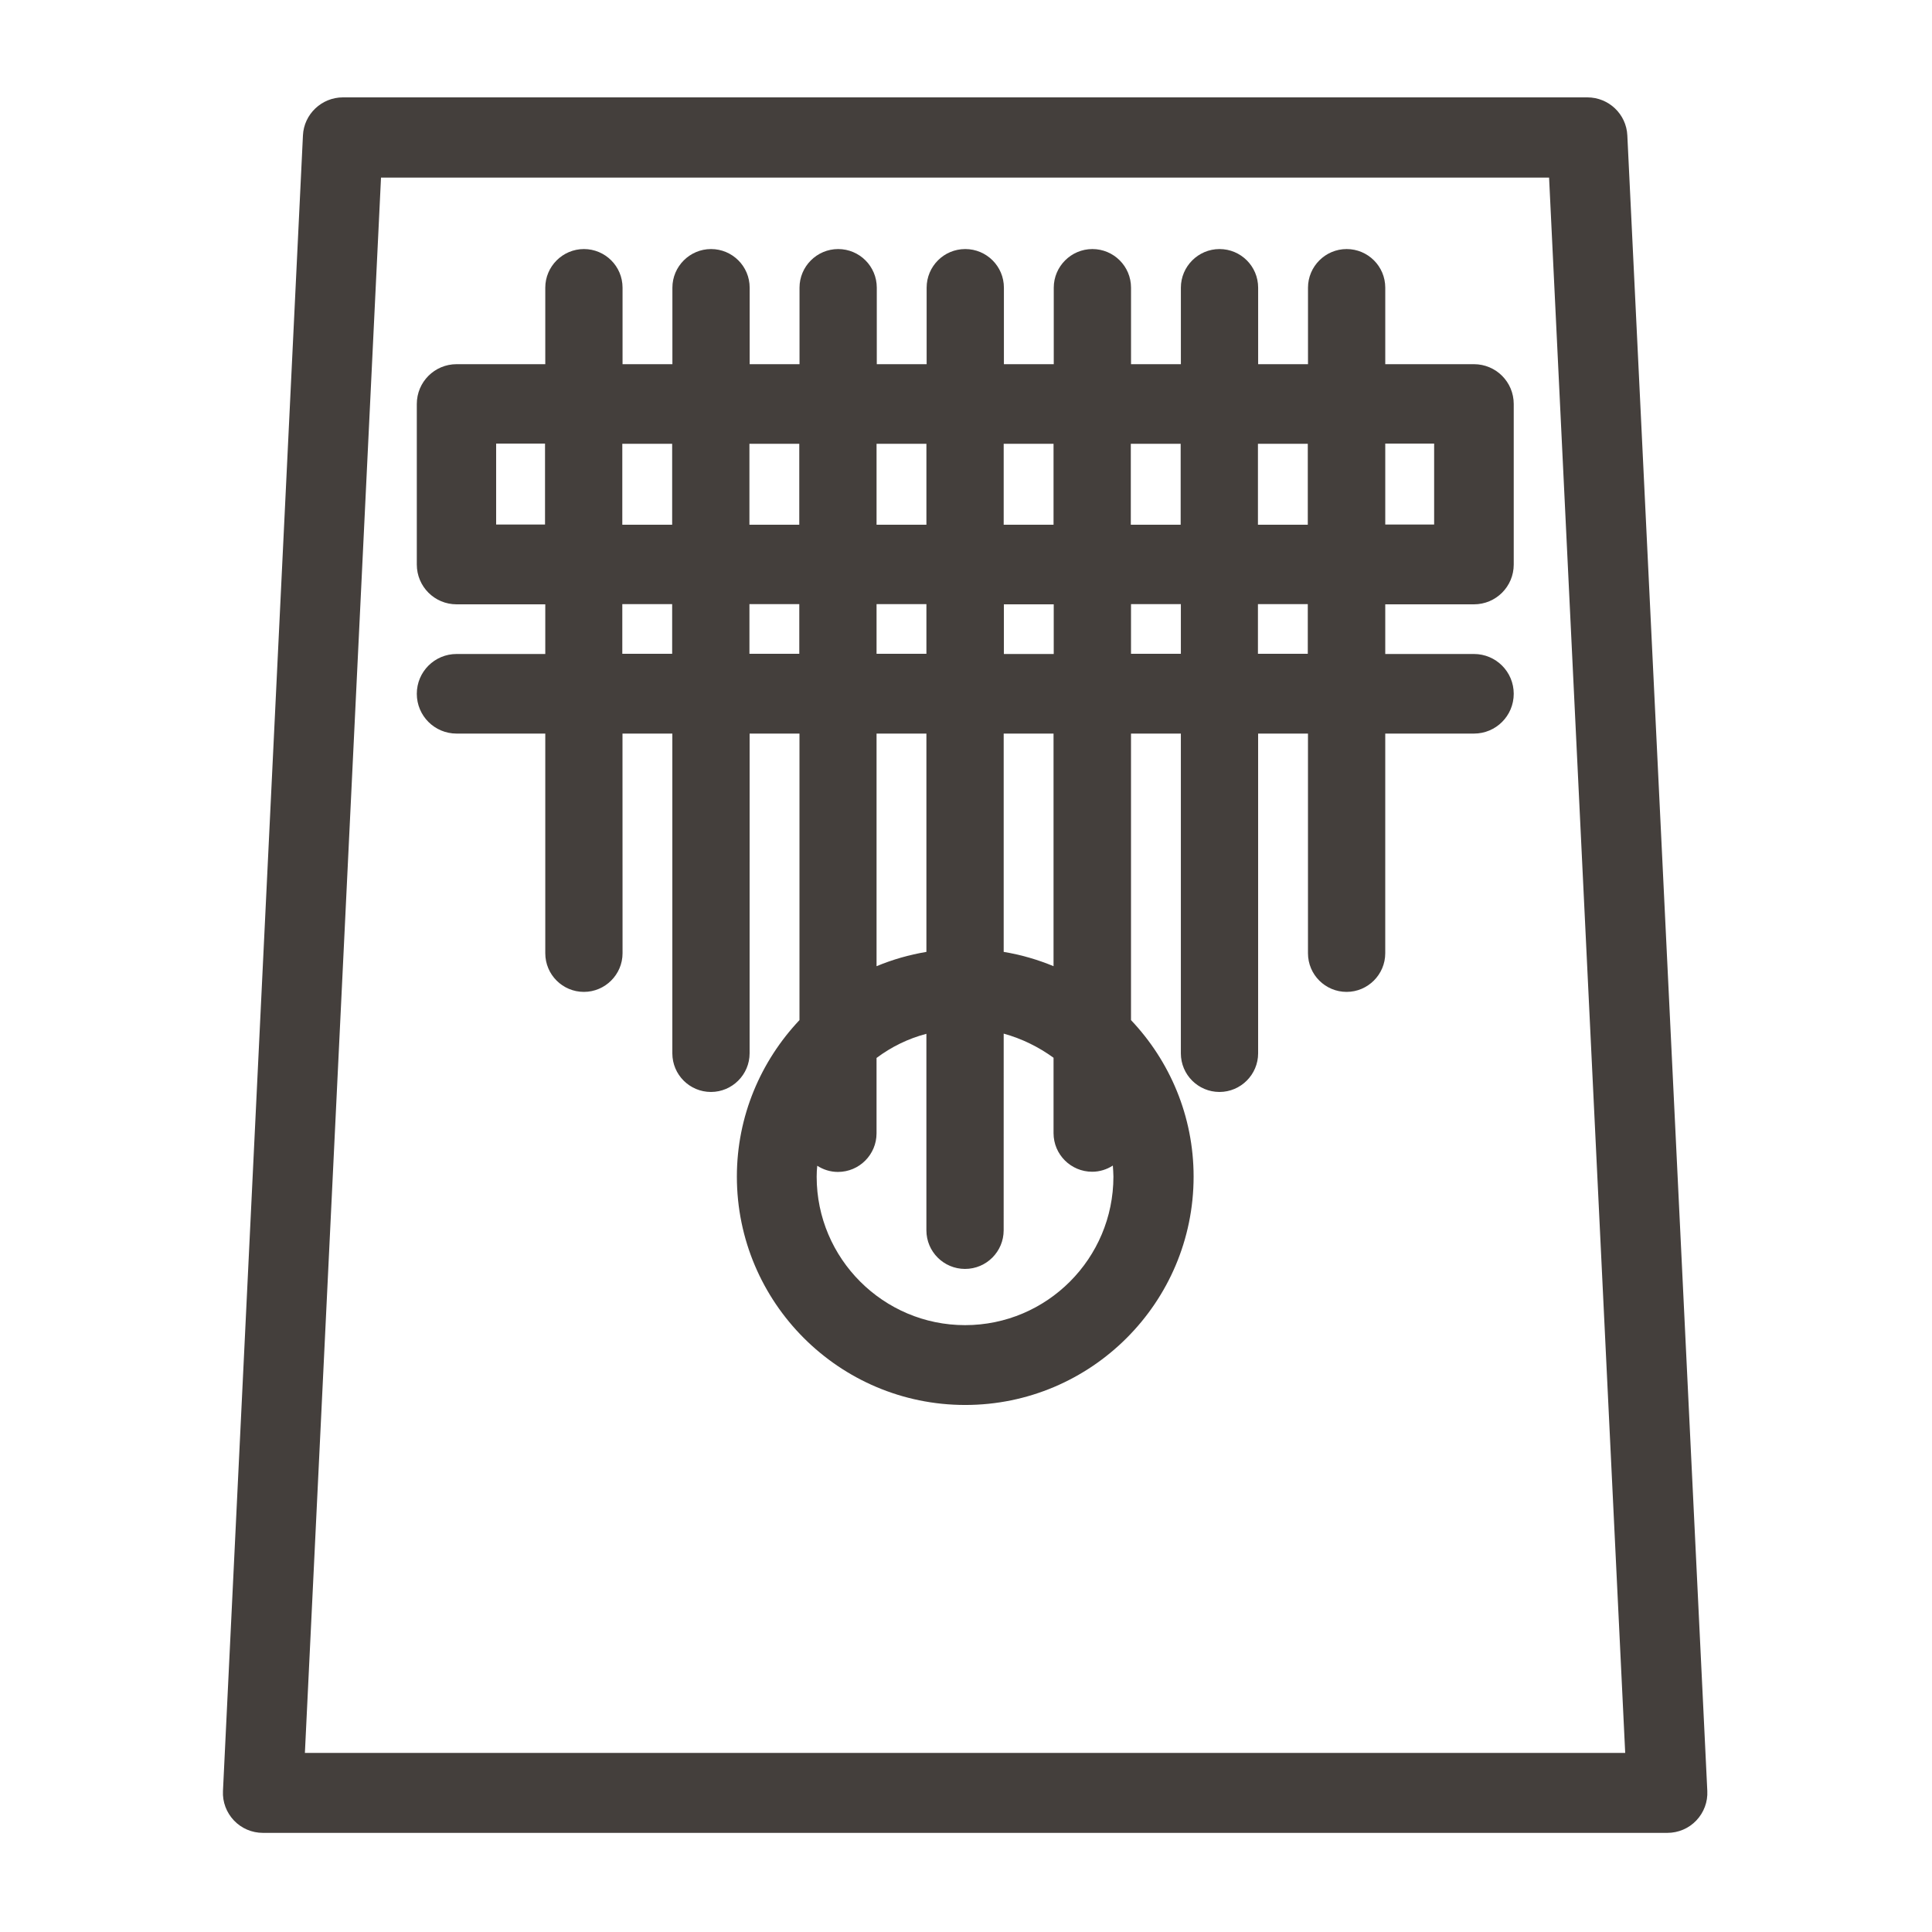
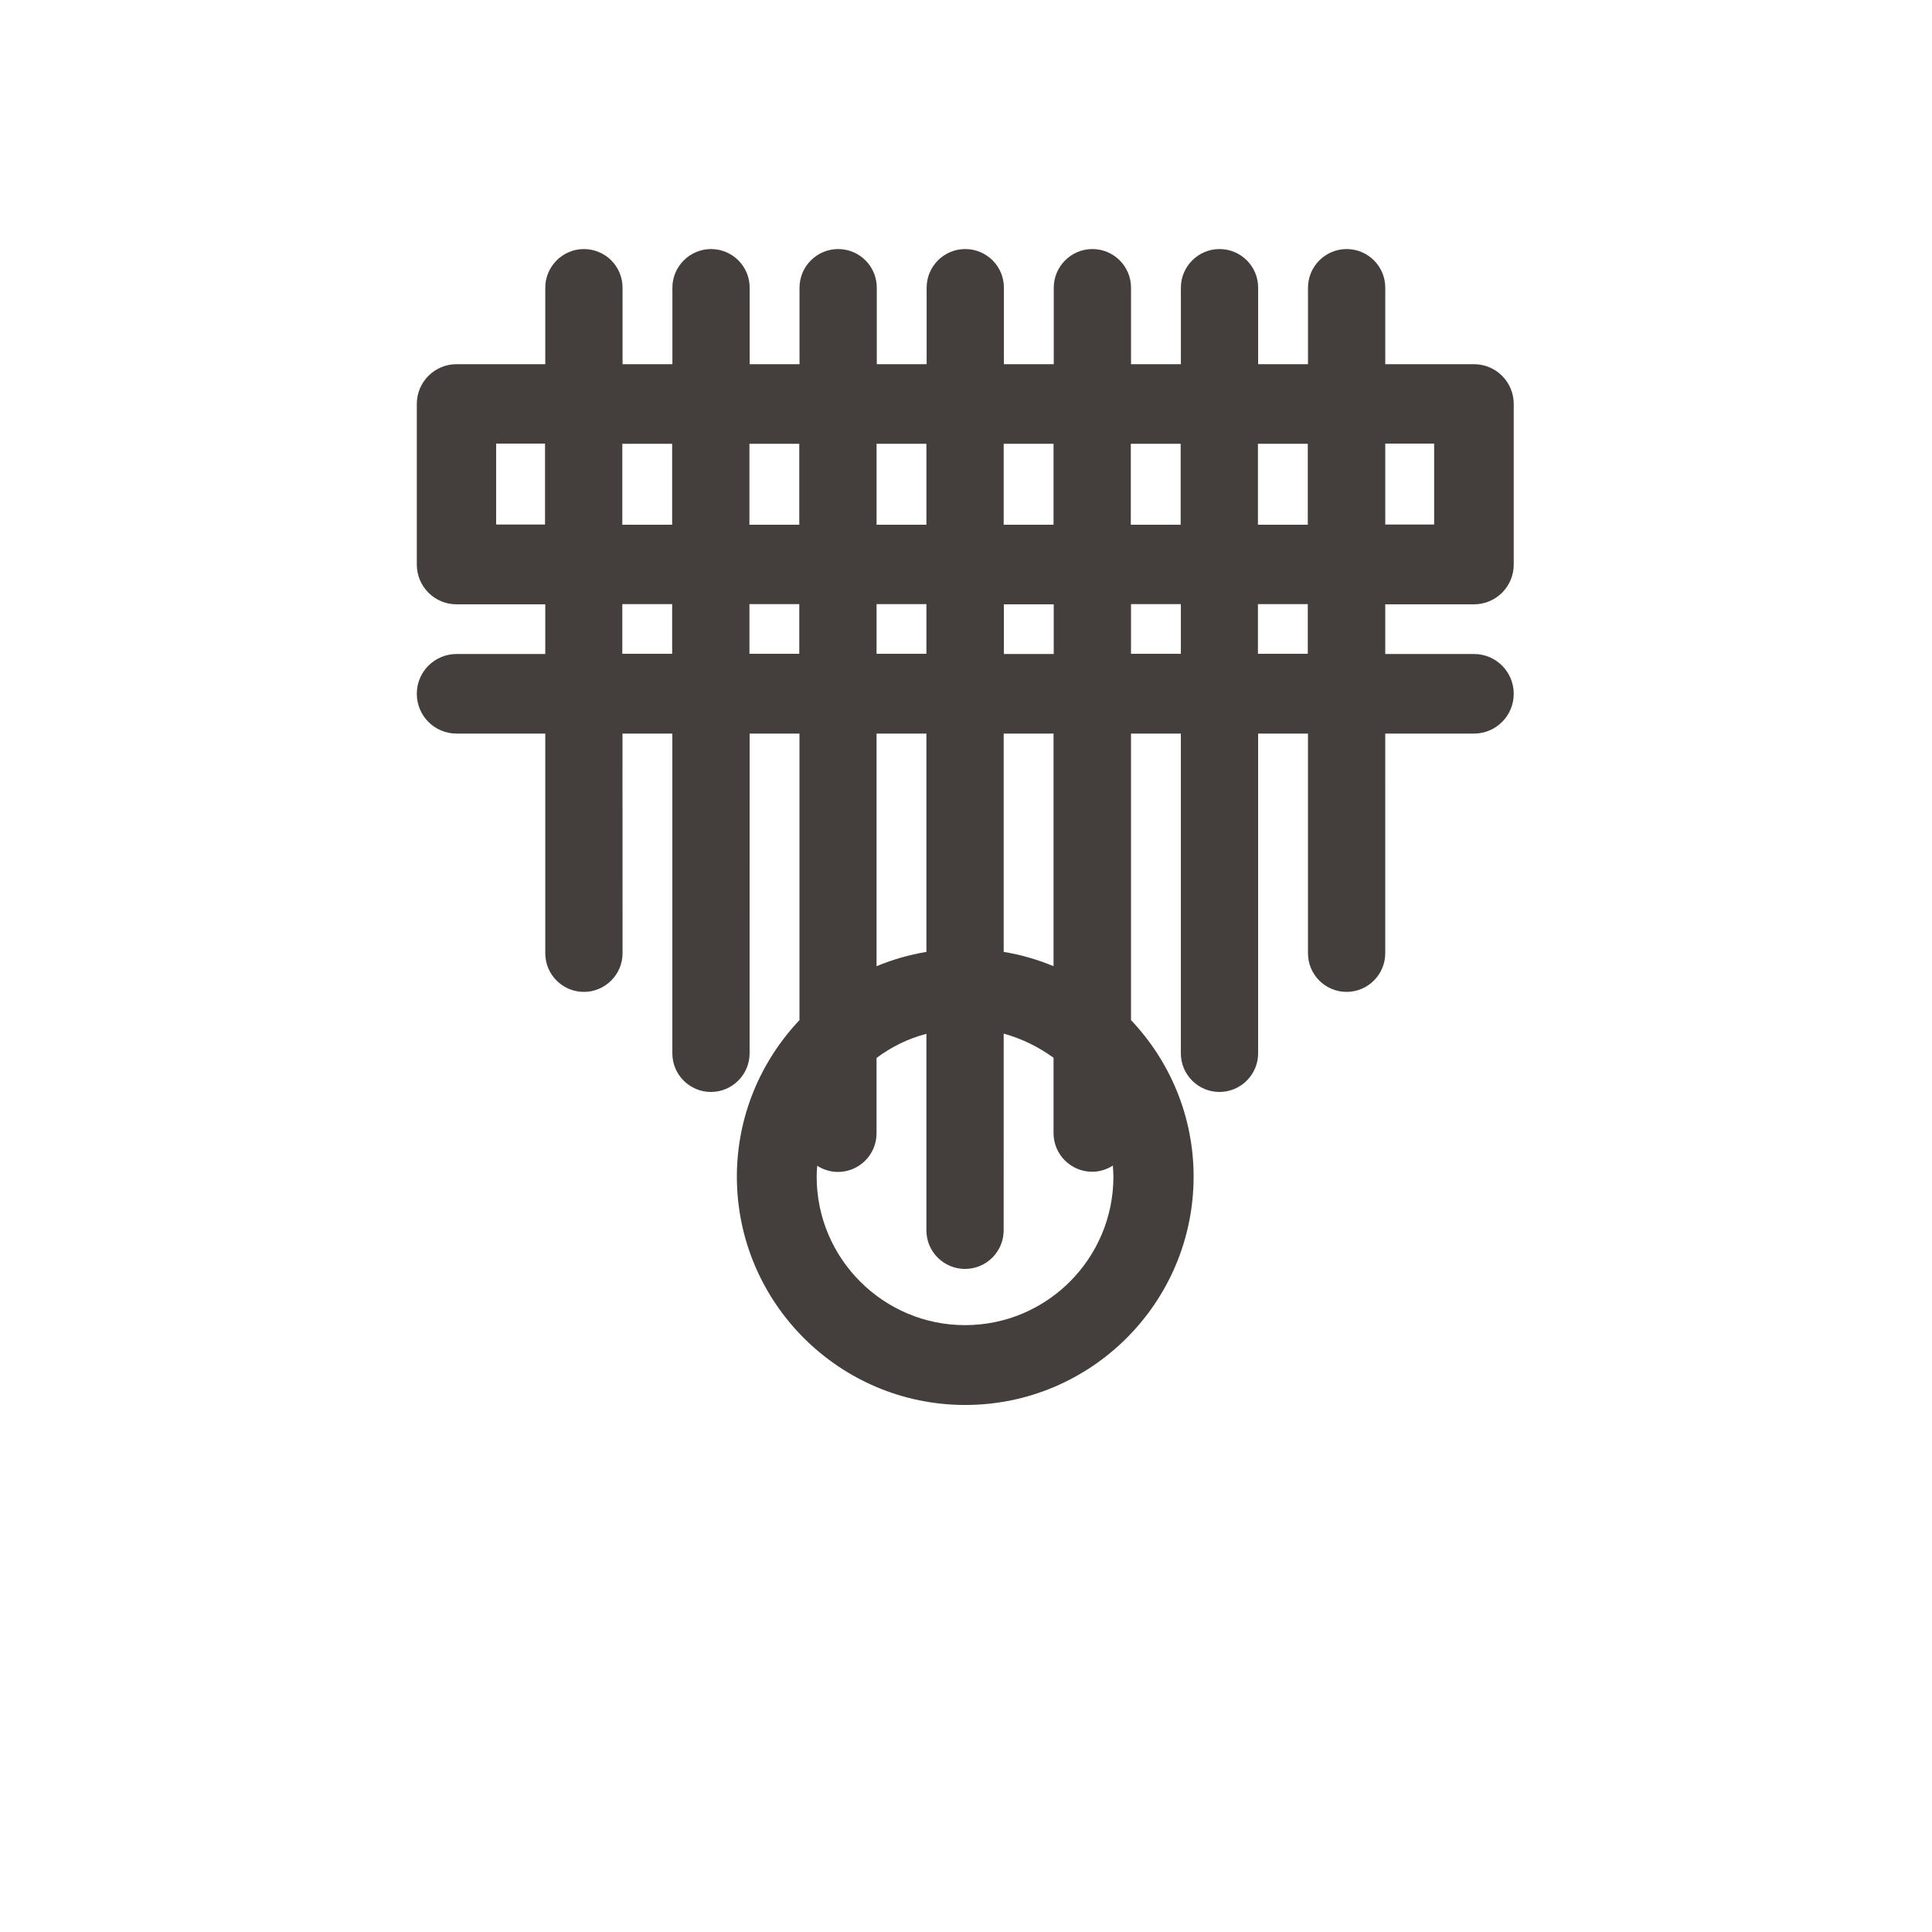
<svg xmlns="http://www.w3.org/2000/svg" width="512pt" height="512pt" version="1.1" viewBox="0 0 512 512">
  <g fill="#443f3c">
    <path d="m390.61 96.512h-23.5v-20.273c0-5.684-4.609-10.238-10.238-10.238-5.633 0-10.238 4.609-10.238 10.238v20.273h-13.211v-20.273c0-5.684-4.609-10.238-10.238-10.238-5.633 0-10.238 4.609-10.238 10.238v20.273h-13.211v-20.273c0-5.684-4.609-10.238-10.238-10.238-5.633 0-10.238 4.609-10.238 10.238v20.273h-13.211v-20.273c0-5.684-4.609-10.238-10.238-10.238-5.684 0-10.238 4.609-10.238 10.238v20.273h-13.211v-20.273c0-5.684-4.609-10.238-10.238-10.238-5.633 0-10.238 4.609-10.238 10.238v20.273h-13.211v-20.273c0-5.684-4.609-10.238-10.238-10.238-5.633 0-10.238 4.609-10.238 10.238v20.273h-13.211v-20.273c0-5.684-4.609-10.238-10.238-10.238-5.633 0-10.238 4.609-10.238 10.238v20.273h-23.5c-5.836 0-10.547 4.711-10.547 10.547v42.547c0 5.836 4.711 10.547 10.547 10.547h23.5v13.16h-23.5c-5.836 0-10.547 4.711-10.547 10.547s4.711 10.547 10.547 10.547h23.5v58.215c0 5.684 4.609 10.238 10.238 10.238 5.633 0 10.238-4.609 10.238-10.238l-0.016-58.215h13.211v84.734c0 5.684 4.609 10.238 10.238 10.238 5.633 0 10.238-4.609 10.238-10.238l0.004-84.734h13.211v75.93c-10.238 10.855-16.59 25.445-16.59 41.473 0 33.383 27.137 60.52 60.52 60.52s60.52-27.137 60.52-60.52c0-16.078-6.348-30.668-16.59-41.473v-75.93h13.211v84.734c0 5.684 4.609 10.238 10.238 10.238 5.633 0 10.238-4.609 10.238-10.238v-84.734h13.211v58.215c0 5.684 4.609 10.238 10.238 10.238 5.633 0 10.238-4.609 10.238-10.238l0.004-58.215h23.5c5.836 0 10.547-4.711 10.547-10.547s-4.711-10.547-10.547-10.547h-23.5v-13.16h23.5c5.836 0 10.547-4.711 10.547-10.547v-42.547c0-5.836-4.711-10.547-10.547-10.547zm-44.031 21.094v21.453h-13.211v-21.453zm-33.691 0v21.453h-13.211v-21.453zm-33.688 0v21.453h-13.211v-21.453zm-13.16 42.547h13.211v13.16h-13.211zm-20.531 13.109h-13.211v-13.16h13.211zm0-55.656v21.453h-13.211v-21.453zm-33.691 0v21.453h-13.211v-21.453zm-33.688 0v21.453h-13.211v-21.453zm-46.645 21.402v-21.453h12.953v21.453zm33.434 34.254v-13.16h13.211v13.16zm33.691 0v-13.16h13.211v13.16zm46.898 21.145v57.855c-4.609 0.77-9.012 2.047-13.211 3.789v-61.645zm10.238 156.77c-21.656 0-39.32-17.664-39.32-39.32 0-0.973 0.051-1.945 0.152-2.918 1.586 1.023 3.481 1.637 5.477 1.637 5.684 0 10.238-4.609 10.238-10.238v-19.969c3.891-2.918 8.344-5.121 13.211-6.398v52.07c0 5.684 4.609 10.238 10.238 10.238 5.684 0 10.238-4.609 10.238-10.238l0.008-52.121c4.812 1.332 9.266 3.531 13.211 6.398v19.969c0 5.684 4.609 10.238 10.238 10.238 1.996 0 3.891-0.613 5.477-1.637 0.051 0.973 0.152 1.895 0.152 2.918 0.004 21.707-17.609 39.371-39.32 39.371zm23.453-95.129c-4.199-1.742-8.602-3.019-13.211-3.789v-57.855h13.211zm20.531-82.789v-13.16h13.211v13.16zm46.848 0h-13.211v-13.16h13.211zm33.484-34.254h-12.953v-21.453h12.953z" />
-     <path d="m431.26 35.891c-0.258-5.633-4.914-10.086-10.598-10.086h-329.78c-5.633 0-10.344 4.453-10.598 10.086l-21.195 438.73c-0.152 2.918 0.922 5.734 2.918 7.832 1.996 2.098 4.762 3.277 7.68 3.277h372.17c2.918 0 5.684-1.176 7.68-3.277 1.996-2.098 3.07-4.914 2.918-7.832zm-350.46 428.65 20.172-417.48h309.55l20.172 417.48z" />
  </g>
</svg>